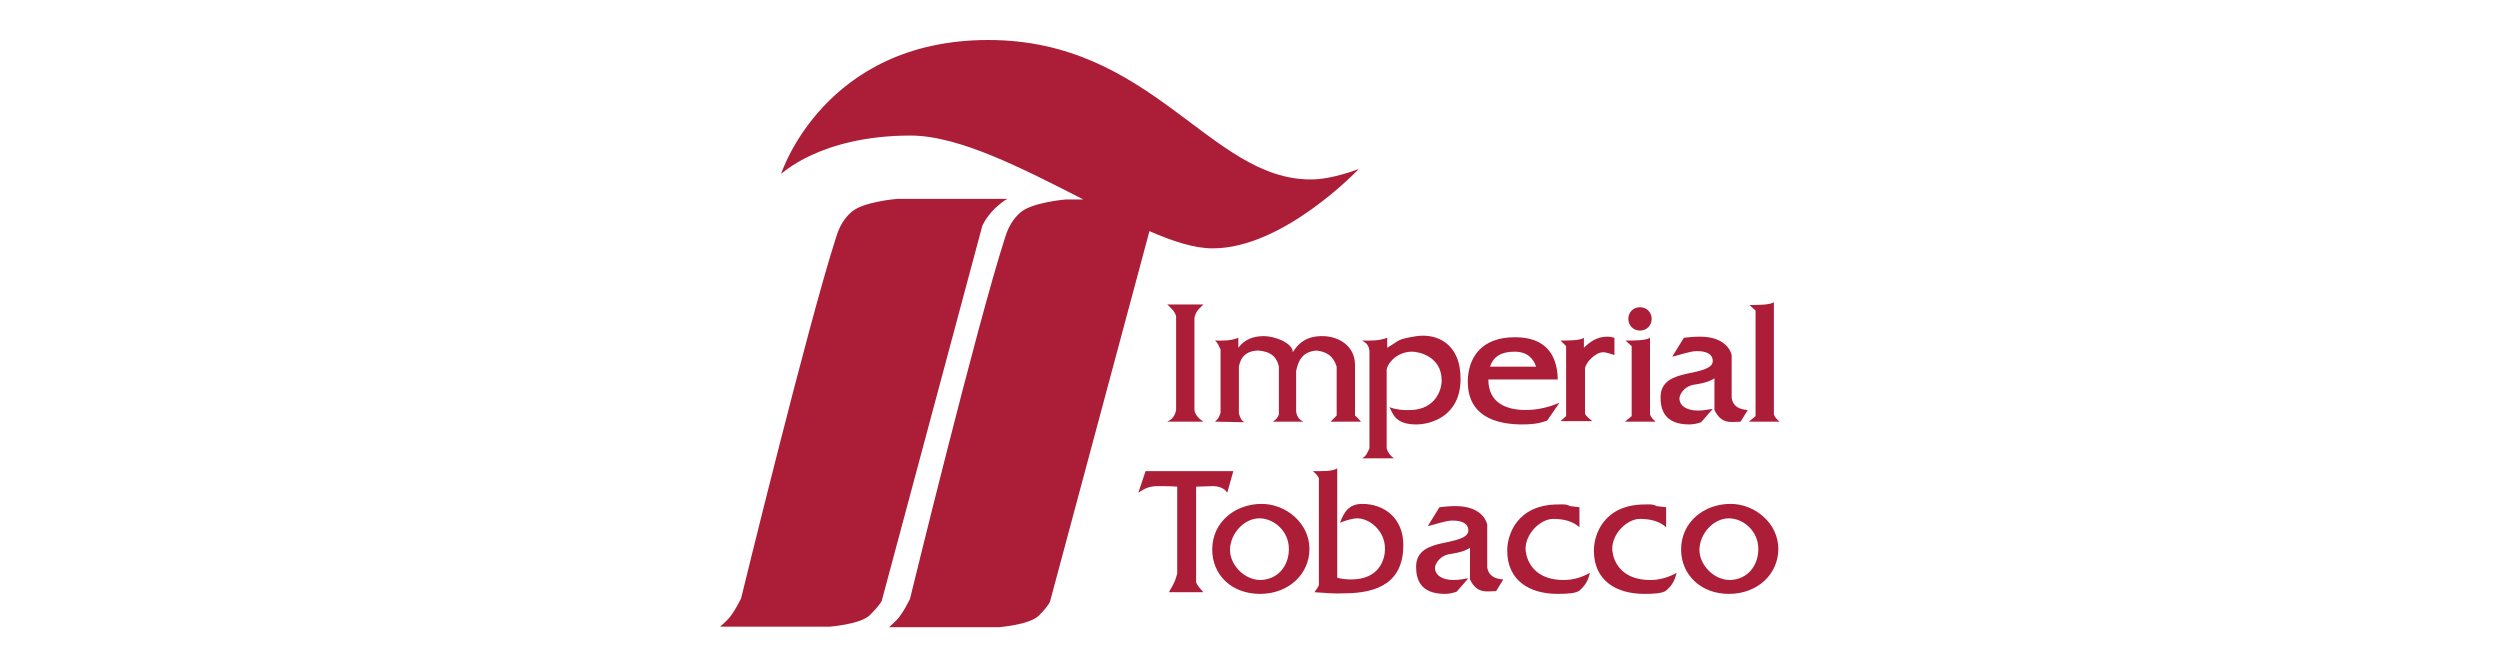
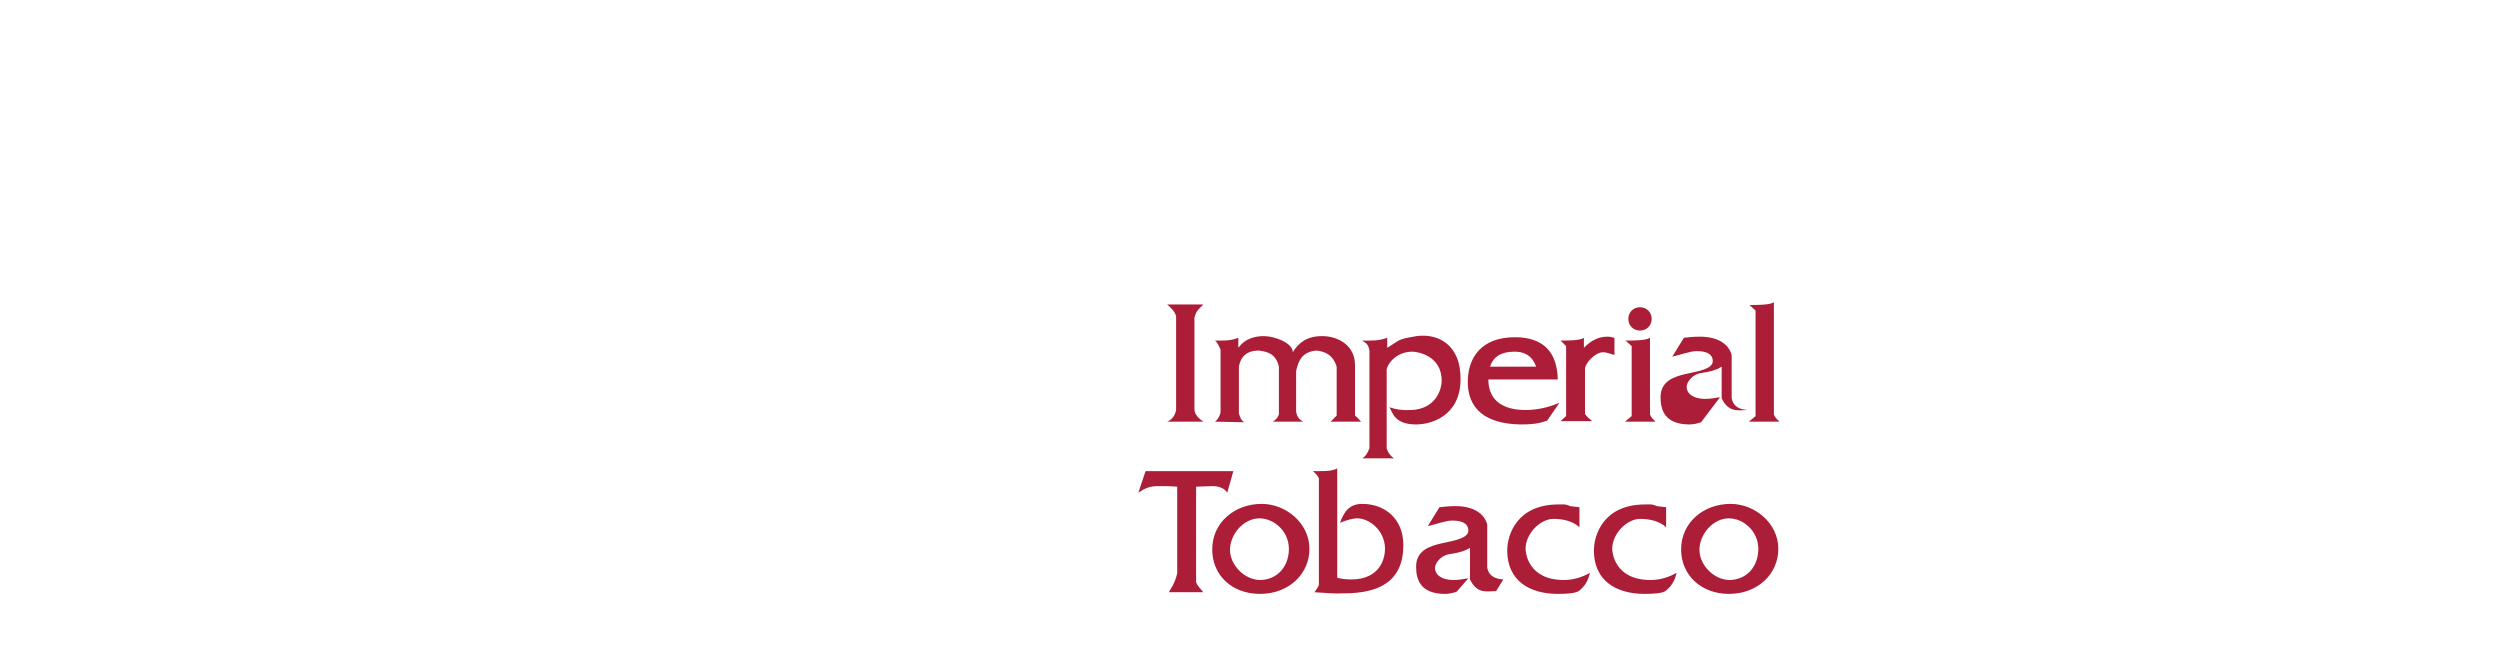
<svg xmlns="http://www.w3.org/2000/svg" version="1.1" id="Layer_1" x="0px" y="0px" width="450px" height="120px" viewBox="0 0 450 120" style="enable-background:new 0 0 450 120;" xml:space="preserve">
  <style type="text/css">
	.st0{fill:#D31245;}
	.st1{fill:url(#SVGID_1_);}
	.st2{fill:#087DBA;}
	.st3{fill:#E11B22;}
	.st4{fill:#FBC311;}
	.st5{fill:#008DD0;}
	.st6{fill:#37599E;}
	.st7{fill:#DDA533;}
	.st8{fill:#B0BE36;}
	.st9{fill:#28215B;}
	.st10{fill:#695F8F;}
	.st11{fill:#2D145D;}
	.st12{fill:#A9754E;}
	.st13{fill:#0C1E2A;}
	.st14{fill:#231F20;}
	.st15{fill:#033938;}
	.st16{fill:#12BCBC;}
	.st17{fill:#002440;}
	.st18{fill-rule:evenodd;clip-rule:evenodd;fill:#2EA9E1;}
	.st19{fill-rule:evenodd;clip-rule:evenodd;fill:#AC1D37;}
	.st20{fill:#009870;}
	.st21{fill:#FFFFFF;}
	.st22{clip-path:url(#SVGID_00000147925616662451027540000016615000575304915630_);}
	
		.st23{clip-path:url(#SVGID_00000012472133813497052550000018357404002487497626_);fill:url(#SVGID_00000108286258466079455790000001639224723684405402_);}
	.st24{clip-path:url(#SVGID_00000171680566267271332930000008720140080124223363_);fill:#FFFFFF;}
	.st25{fill:#87D3E4;}
	.st26{fill:#0680B2;}
	.st27{fill:#02B0D2;}
	.st28{fill:#1B447E;}
	.st29{fill:#3A4045;}
	.st30{fill:#E9893F;}
	.st31{fill:#E26B26;}
	.st32{fill:#F8D4B8;}
	.st33{fill:#EFA264;}
	.st34{fill:#58B947;}
	.st35{fill:#089655;}
	.st36{fill:#D72E27;}
	.st37{fill-rule:evenodd;clip-rule:evenodd;fill:#D72E27;}
	.st38{fill:url(#SVGID_00000154394408451650693520000013657350073016407216_);}
	.st39{fill:#010101;}
	.st40{fill:#18488D;}
	.st41{fill:#003675;}
	.st42{fill:#191D63;}
	.st43{fill:#D51149;}
	.st44{fill:#044851;}
	.st45{fill:#7DBE71;}
	.st46{fill:#00619F;}
	.st47{fill:#3596D3;}
	.st48{fill:#676868;}
	.st49{fill:#03558E;}
	.st50{fill:#3089C0;}
	.st51{fill:#676767;}
	.st52{fill:#1C1C1C;}
	.st53{fill:#DDDDDD;}
	.st54{fill:#B0B0B0;}
	.st55{fill:#209AD6;}
	.st56{fill:#184889;}
	.st57{fill:none;stroke:#184889;stroke-width:0.324;stroke-miterlimit:3.864;}
	.st58{fill:#429E46;}
	.st59{fill:none;stroke:#429E46;stroke-width:0.324;stroke-miterlimit:3.864;}
	.st60{fill:none;stroke:#184889;stroke-width:2.42;stroke-miterlimit:7.661;}
	.st61{fill:none;stroke:#FFFFFF;stroke-width:0.324;stroke-miterlimit:3.864;}
	.st62{fill:none;stroke:#184889;stroke-width:0.917;stroke-miterlimit:3.864;}
	.st63{fill:none;stroke:#184889;stroke-width:0.854;stroke-miterlimit:3.864;}
	.st64{fill:none;stroke:#184889;stroke-width:0.3;stroke-miterlimit:3.864;}
	.st65{fill:none;stroke:#000000;stroke-width:4.579;stroke-miterlimit:3.864;}
	.st66{fill:#25215D;}
	.st67{fill:#A6228E;}
	.st68{fill:#EA0029;}
	.st69{fill:#0033A1;}
	.st70{fill:#721116;}
	.st71{fill:#F3703A;}
	.st72{fill:#EC1E3B;}
	.st73{fill:#415762;}
	.st74{fill:#0081C6;}
	.st75{fill:#F8971D;}
	.st76{fill:#54B948;}
</style>
  <g>
-     <path class="st19" d="M177.9,7.2c-29.6,0-37.3,24.1-37.3,24.1c0,0.1,7-6.9,23.3-6.9c8.8,0,20.3,6,31.1,11.5h-3.1   c0,0-6.4,0.5-8.4,2.5c-0.3,0.3-1.8,1.6-2.6,4.4c-5.1,15.8-17.1,65-17.1,65s-1.3,2.7-2.4,3.8c-1.1,1.1-1.4,1.3-1.4,1.3h19.7   c0,0,5.6-0.4,7.3-2.1c1.7-1.7,2-2.5,2-2.5l17.9-66.7c4.3,1.9,8.2,3.1,11.3,3.1c12.8,0.1,26.4-14.3,26.4-14.3s-4.7,1.9-8.6,1.9   C217.8,32.4,207.5,7.2,177.9,7.2L177.9,7.2z M181.4,35.8C181.4,35.8,181.4,35.8,181.4,35.8L181.4,35.8   C181.5,35.8,181.5,35.8,181.4,35.8z M181.4,35.8h-19.9c0,0-6.4,0.5-8.4,2.5c-0.3,0.3-1.8,1.6-2.6,4.4c-5.1,15.8-17.1,65-17.1,65   s-1.3,2.7-2.4,3.8c-1.1,1.1-1.4,1.3-1.4,1.3h19.7c0,0,5.6-0.4,7.3-2.1c1.7-1.7,2.1-2.5,2.1-2.5l18.1-67.5c0,0,0.5-1.4,2.3-3.2   C180.6,36.1,181.3,35.8,181.4,35.8L181.4,35.8z" />
-     <path class="st19" d="M210.1,54.8c0.6,0.6,1.3,1.1,1.6,2.1v16.9c-0.2,1-0.7,1.7-1.6,2.1h6.5c-0.9-0.6-1.5-1.3-1.6-2.1V57.2   c0.3-1.4,1-1.7,1.6-2.4L210.1,54.8z M218.7,75.9c0.5-0.4,0.8-0.9,1-1.6V62.9c-0.3-0.6-0.5-1.2-1-1.6c1.4,0,2.7,0.1,4.2-0.5v1.8   c1.1-1.5,2.7-2.1,4.6-2.1c1.9,0,5.2,1.2,5.2,2.9c1-1.6,2.4-2.9,5.3-2.9c2.9,0,5.9,1.7,5.9,5.2v9.1c0.4,0.3,0.7,0.7,1.1,1.1h-5.5   l1.1-1.1V66c-0.7-2.2-2.1-2.7-3.6-2.9c-2.6,0.2-3.3,1.8-3.7,3.7v7.3c0.2,1.1,0.7,1.5,1.3,1.8h-5.5c0.5-0.3,0.9-0.7,1.1-1.3V66   c-0.5-2.2-1.9-2.7-3.6-2.9c-2.3,0-3.3,1.2-3.6,2.9v8.4c0.2,0.7,0.4,1.3,1,1.6L218.7,75.9z M245.2,61.3c1.5,0,2.9,0.1,4.5-0.5v1.8   c2.5-1.5,1.7-1.5,5.3-2.1c3.6-0.5,8,1.3,7.9,7.9c-0.1,6.5-5.3,8-8,8c-3.9,0-4.2-2.1-4.8-3.1c1.1,0.4,2.4,0.6,4,0.5   c4.2-0.2,5.4-3.5,5.4-5.3c0-4.4-4.2-5.2-5.3-5.2c-3.1,0-4.8,2.6-4.6,3.6v13.8c0.2,0.7,0.6,1.3,1.3,1.8h-5.7c0.7-0.4,1-1.1,1.3-1.8   V63.1C246.3,61.8,245.7,61.7,245.2,61.3L245.2,61.3z M278.5,75.7c-1.6,0.6-2.9,0.7-4.8,0.7c-6.3-0.1-9.6-2.8-9.5-7.9   c0.1-4,2.3-7.8,8.5-7.8c5.2,0,7.6,2.8,7.7,7.6h-12.5c0,4.2,3.2,5.5,6.7,5.5c2.2,0,4.2-0.5,6.1-1.3 M272.6,63.3   c-2.4,0-3.8,0.9-4.4,2.7h8.3C276,64.5,274.9,63.3,272.6,63.3L272.6,63.3z M281.9,74.9V62.3l-1-1c1.4,0,3.6,0,4.2-0.5v1.8   c1.1-1.1,2.4-2,4.2-2c0.4,0,0.5,0,1.3,0.2v3.1c-0.7-0.2-1.5-0.5-2-0.5c-1.5,0-3.3,2-3.3,3v8.1c0.3,0.5,0.8,0.9,1.3,1.3h-5.7   L281.9,74.9z M293.7,74.9V62.3l-1.1-1c1.5,0,3.7,0,4.4-0.5v13.8c0.2,0.6,0.6,0.9,1,1.3h-5.5L293.7,74.9z M297.3,57.4   c0,1.2-0.9,2.1-2.1,2.1c-1.2,0-2.1-0.9-2.1-2.1c0-1.2,0.9-2.1,2.1-2.1C296.4,55.3,297.3,56.2,297.3,57.4z M306.2,76   c-0.5,0.2-1.4,0.4-2.1,0.4c-4.6,0-5.2-2.8-5.2-4.9c0-2.9,2.4-3.7,4.6-4.2c2.3-0.5,4.8-0.9,4.8-2.3c0-1.8-2.3-1.8-2.9-1.8   c-1.2,0-3,0.7-4.4,1l2.1-3.4c0.9-0.1,1.7-0.2,2.9-0.2c3.3,0,5.2,1.4,5.7,3.3v7.8c0.3,1.5,1.4,2,2.9,2.1l-1.3,2.1   c-1.6,0-3.4,0.6-4.7-2.1v-5.7c-0.9,0.6-2.1,0.9-3.4,1.1c-2,0.2-2.9,1.8-2.9,2.5c0,1.4,1.4,2.2,3.3,2.2c1.2,0,1.8-0.2,2.7-0.3    M316,74.9v-19l-1.1-1c1.5,0,3.7,0,4.4-0.5v20.2c0.2,0.6,0.6,0.9,1,1.3h-5.5L316,74.9z M211.9,103.2V87.6c-1.2-0.1-2.3-0.1-3.5-0.1   c-1.6,0-2.5,0.5-3.5,1.2l1.3-3.9H222l-1.1,3.9c-0.5-0.9-1.7-1.2-2.6-1.2l-3,0.1v17.2c0.2,0.6,0.8,1.2,1.3,1.8h-6.2   C211.6,104.6,211.6,104.3,211.9,103.2L211.9,103.2z M218.2,98.9c0-4.9,4.1-8.2,8.9-8.2c4.4,0,8.6,3.5,8.6,8.1   c0,4.5-3.7,8.1-8.9,8.1C221.7,106.9,218.2,103.5,218.2,98.9z M232,98.8c0-3.2-2.7-5.5-5.3-5.5c-2.8,0-5.3,2.8-5.3,5.7   c0,2.6,2.5,5.4,5.5,5.4C230.1,104.3,232,101.8,232,98.8L232,98.8z M236.6,106.6c0.3-0.4,0.6-0.8,0.8-1.3V86.1   c-0.2-0.5-0.6-0.9-1.1-1.3c1.5,0,3.5,0.1,4.4-0.5V104c0.8,0.2,1.6,0.3,2.5,0.3c5.3,0,6.1-3.9,6.1-5.5c0-3.3-2.8-5.5-5-5.5   c-0.8,0-2.2,0.4-3.1,0.8c0.7-1.9,1.6-3.4,4-3.4c4,0,7.4,2.6,7.4,7.4c0,6.6-4.4,8.7-10.7,8.7C240.2,106.9,238.4,106.7,236.6,106.6   L236.6,106.6z M262.2,106.5c-0.5,0.2-1.4,0.4-2.1,0.4c-4.6,0-5.2-2.8-5.2-4.9c0-2.9,2.4-3.7,4.6-4.2c2.3-0.5,4.8-0.9,4.8-2.3   c0-1.8-2.3-1.8-2.9-1.8c-1.2,0-3,0.7-4.4,1l2.1-3.4c0.9-0.1,1.7-0.2,2.9-0.2c3.3,0,5.2,1.4,5.7,3.3v7.8c0.3,1.5,1.4,2,2.9,2.1   l-1.3,2.1c-1.6,0-3.4,0.6-4.7-2.1v-5.7c-0.9,0.6-2.1,0.9-3.4,1.1c-2,0.2-2.9,1.8-2.9,2.5c0,1.4,1.4,2.2,3.3,2.2   c1.2,0,1.8-0.2,2.7-0.3 M302.6,98.9c0-4.9,4.1-8.2,8.9-8.2c4.4,0,8.6,3.5,8.6,8.1c0,4.5-3.7,8.1-8.9,8.1   C306.2,106.9,302.6,103.5,302.6,98.9z M316.5,98.8c0-3.2-2.7-5.5-5.3-5.5c-2.8,0-5.3,2.8-5.3,5.7c0,2.6,2.5,5.4,5.5,5.4   C314.6,104.3,316.5,101.8,316.5,98.8L316.5,98.8z M271.3,99.1c0-2.9,1.8-8.3,9.2-8.3c0.7,0,1.4-0.1,2.1,0.3l1.7,0.2v3.6   c-1.2-1.1-2.9-1.5-4.7-1.5c-2.3,0-5,2.6-5,5.4c0,0.6,0.4,5.6,6.9,5.6c1.7,0,3.3-0.5,4.7-1.3c-0.3,1.1-0.6,2.1-1.9,3.2   c-0.6,0.5-2.2,0.6-3.9,0.6C275.3,106.9,271.3,104.5,271.3,99.1L271.3,99.1z M286.9,99.1c0-2.9,1.8-8.3,9.2-8.3   c0.7,0,1.4-0.1,2.1,0.3l1.7,0.2v3.6c-1.2-1.1-2.9-1.5-4.7-1.5c-2.3,0-5,2.6-5,5.4c0,0.6,0.4,5.6,6.9,5.6c1.7,0,3.3-0.5,4.7-1.3   c-0.3,1.1-0.6,2.1-1.9,3.2c-0.6,0.5-2.2,0.6-3.9,0.6C290.9,106.9,286.9,104.5,286.9,99.1z" />
+     <path class="st19" d="M210.1,54.8c0.6,0.6,1.3,1.1,1.6,2.1v16.9c-0.2,1-0.7,1.7-1.6,2.1h6.5c-0.9-0.6-1.5-1.3-1.6-2.1V57.2   c0.3-1.4,1-1.7,1.6-2.4L210.1,54.8z M218.7,75.9c0.5-0.4,0.8-0.9,1-1.6V62.9c-0.3-0.6-0.5-1.2-1-1.6c1.4,0,2.7,0.1,4.2-0.5v1.8   c1.1-1.5,2.7-2.1,4.6-2.1c1.9,0,5.2,1.2,5.2,2.9c1-1.6,2.4-2.9,5.3-2.9c2.9,0,5.9,1.7,5.9,5.2v9.1c0.4,0.3,0.7,0.7,1.1,1.1h-5.5   l1.1-1.1V66c-0.7-2.2-2.1-2.7-3.6-2.9c-2.6,0.2-3.3,1.8-3.7,3.7v7.3c0.2,1.1,0.7,1.5,1.3,1.8h-5.5c0.5-0.3,0.9-0.7,1.1-1.3V66   c-0.5-2.2-1.9-2.7-3.6-2.9c-2.3,0-3.3,1.2-3.6,2.9v8.4c0.2,0.7,0.4,1.3,1,1.6L218.7,75.9z M245.2,61.3c1.5,0,2.9,0.1,4.5-0.5v1.8   c2.5-1.5,1.7-1.5,5.3-2.1c3.6-0.5,8,1.3,7.9,7.9c-0.1,6.5-5.3,8-8,8c-3.9,0-4.2-2.1-4.8-3.1c1.1,0.4,2.4,0.6,4,0.5   c4.2-0.2,5.4-3.5,5.4-5.3c0-4.4-4.2-5.2-5.3-5.2c-3.1,0-4.8,2.6-4.6,3.6v13.8c0.2,0.7,0.6,1.3,1.3,1.8h-5.7c0.7-0.4,1-1.1,1.3-1.8   V63.1C246.3,61.8,245.7,61.7,245.2,61.3L245.2,61.3z M278.5,75.7c-1.6,0.6-2.9,0.7-4.8,0.7c-6.3-0.1-9.6-2.8-9.5-7.9   c0.1-4,2.3-7.8,8.5-7.8c5.2,0,7.6,2.8,7.7,7.6h-12.5c0,4.2,3.2,5.5,6.7,5.5c2.2,0,4.2-0.5,6.1-1.3 M272.6,63.3   c-2.4,0-3.8,0.9-4.4,2.7h8.3C276,64.5,274.9,63.3,272.6,63.3L272.6,63.3z M281.9,74.9V62.3l-1-1c1.4,0,3.6,0,4.2-0.5v1.8   c1.1-1.1,2.4-2,4.2-2c0.4,0,0.5,0,1.3,0.2v3.1c-0.7-0.2-1.5-0.5-2-0.5c-1.5,0-3.3,2-3.3,3v8.1c0.3,0.5,0.8,0.9,1.3,1.3h-5.7   L281.9,74.9z M293.7,74.9V62.3l-1.1-1c1.5,0,3.7,0,4.4-0.5v13.8c0.2,0.6,0.6,0.9,1,1.3h-5.5L293.7,74.9z M297.3,57.4   c0,1.2-0.9,2.1-2.1,2.1c-1.2,0-2.1-0.9-2.1-2.1c0-1.2,0.9-2.1,2.1-2.1C296.4,55.3,297.3,56.2,297.3,57.4z M306.2,76   c-0.5,0.2-1.4,0.4-2.1,0.4c-4.6,0-5.2-2.8-5.2-4.9c0-2.9,2.4-3.7,4.6-4.2c2.3-0.5,4.8-0.9,4.8-2.3c0-1.8-2.3-1.8-2.9-1.8   c-1.2,0-3,0.7-4.4,1l2.1-3.4c0.9-0.1,1.7-0.2,2.9-0.2c3.3,0,5.2,1.4,5.7,3.3v7.8c0.3,1.5,1.4,2,2.9,2.1c-1.6,0-3.4,0.6-4.7-2.1v-5.7c-0.9,0.6-2.1,0.9-3.4,1.1c-2,0.2-2.9,1.8-2.9,2.5c0,1.4,1.4,2.2,3.3,2.2c1.2,0,1.8-0.2,2.7-0.3    M316,74.9v-19l-1.1-1c1.5,0,3.7,0,4.4-0.5v20.2c0.2,0.6,0.6,0.9,1,1.3h-5.5L316,74.9z M211.9,103.2V87.6c-1.2-0.1-2.3-0.1-3.5-0.1   c-1.6,0-2.5,0.5-3.5,1.2l1.3-3.9H222l-1.1,3.9c-0.5-0.9-1.7-1.2-2.6-1.2l-3,0.1v17.2c0.2,0.6,0.8,1.2,1.3,1.8h-6.2   C211.6,104.6,211.6,104.3,211.9,103.2L211.9,103.2z M218.2,98.9c0-4.9,4.1-8.2,8.9-8.2c4.4,0,8.6,3.5,8.6,8.1   c0,4.5-3.7,8.1-8.9,8.1C221.7,106.9,218.2,103.5,218.2,98.9z M232,98.8c0-3.2-2.7-5.5-5.3-5.5c-2.8,0-5.3,2.8-5.3,5.7   c0,2.6,2.5,5.4,5.5,5.4C230.1,104.3,232,101.8,232,98.8L232,98.8z M236.6,106.6c0.3-0.4,0.6-0.8,0.8-1.3V86.1   c-0.2-0.5-0.6-0.9-1.1-1.3c1.5,0,3.5,0.1,4.4-0.5V104c0.8,0.2,1.6,0.3,2.5,0.3c5.3,0,6.1-3.9,6.1-5.5c0-3.3-2.8-5.5-5-5.5   c-0.8,0-2.2,0.4-3.1,0.8c0.7-1.9,1.6-3.4,4-3.4c4,0,7.4,2.6,7.4,7.4c0,6.6-4.4,8.7-10.7,8.7C240.2,106.9,238.4,106.7,236.6,106.6   L236.6,106.6z M262.2,106.5c-0.5,0.2-1.4,0.4-2.1,0.4c-4.6,0-5.2-2.8-5.2-4.9c0-2.9,2.4-3.7,4.6-4.2c2.3-0.5,4.8-0.9,4.8-2.3   c0-1.8-2.3-1.8-2.9-1.8c-1.2,0-3,0.7-4.4,1l2.1-3.4c0.9-0.1,1.7-0.2,2.9-0.2c3.3,0,5.2,1.4,5.7,3.3v7.8c0.3,1.5,1.4,2,2.9,2.1   l-1.3,2.1c-1.6,0-3.4,0.6-4.7-2.1v-5.7c-0.9,0.6-2.1,0.9-3.4,1.1c-2,0.2-2.9,1.8-2.9,2.5c0,1.4,1.4,2.2,3.3,2.2   c1.2,0,1.8-0.2,2.7-0.3 M302.6,98.9c0-4.9,4.1-8.2,8.9-8.2c4.4,0,8.6,3.5,8.6,8.1c0,4.5-3.7,8.1-8.9,8.1   C306.2,106.9,302.6,103.5,302.6,98.9z M316.5,98.8c0-3.2-2.7-5.5-5.3-5.5c-2.8,0-5.3,2.8-5.3,5.7c0,2.6,2.5,5.4,5.5,5.4   C314.6,104.3,316.5,101.8,316.5,98.8L316.5,98.8z M271.3,99.1c0-2.9,1.8-8.3,9.2-8.3c0.7,0,1.4-0.1,2.1,0.3l1.7,0.2v3.6   c-1.2-1.1-2.9-1.5-4.7-1.5c-2.3,0-5,2.6-5,5.4c0,0.6,0.4,5.6,6.9,5.6c1.7,0,3.3-0.5,4.7-1.3c-0.3,1.1-0.6,2.1-1.9,3.2   c-0.6,0.5-2.2,0.6-3.9,0.6C275.3,106.9,271.3,104.5,271.3,99.1L271.3,99.1z M286.9,99.1c0-2.9,1.8-8.3,9.2-8.3   c0.7,0,1.4-0.1,2.1,0.3l1.7,0.2v3.6c-1.2-1.1-2.9-1.5-4.7-1.5c-2.3,0-5,2.6-5,5.4c0,0.6,0.4,5.6,6.9,5.6c1.7,0,3.3-0.5,4.7-1.3   c-0.3,1.1-0.6,2.1-1.9,3.2c-0.6,0.5-2.2,0.6-3.9,0.6C290.9,106.9,286.9,104.5,286.9,99.1z" />
  </g>
</svg>